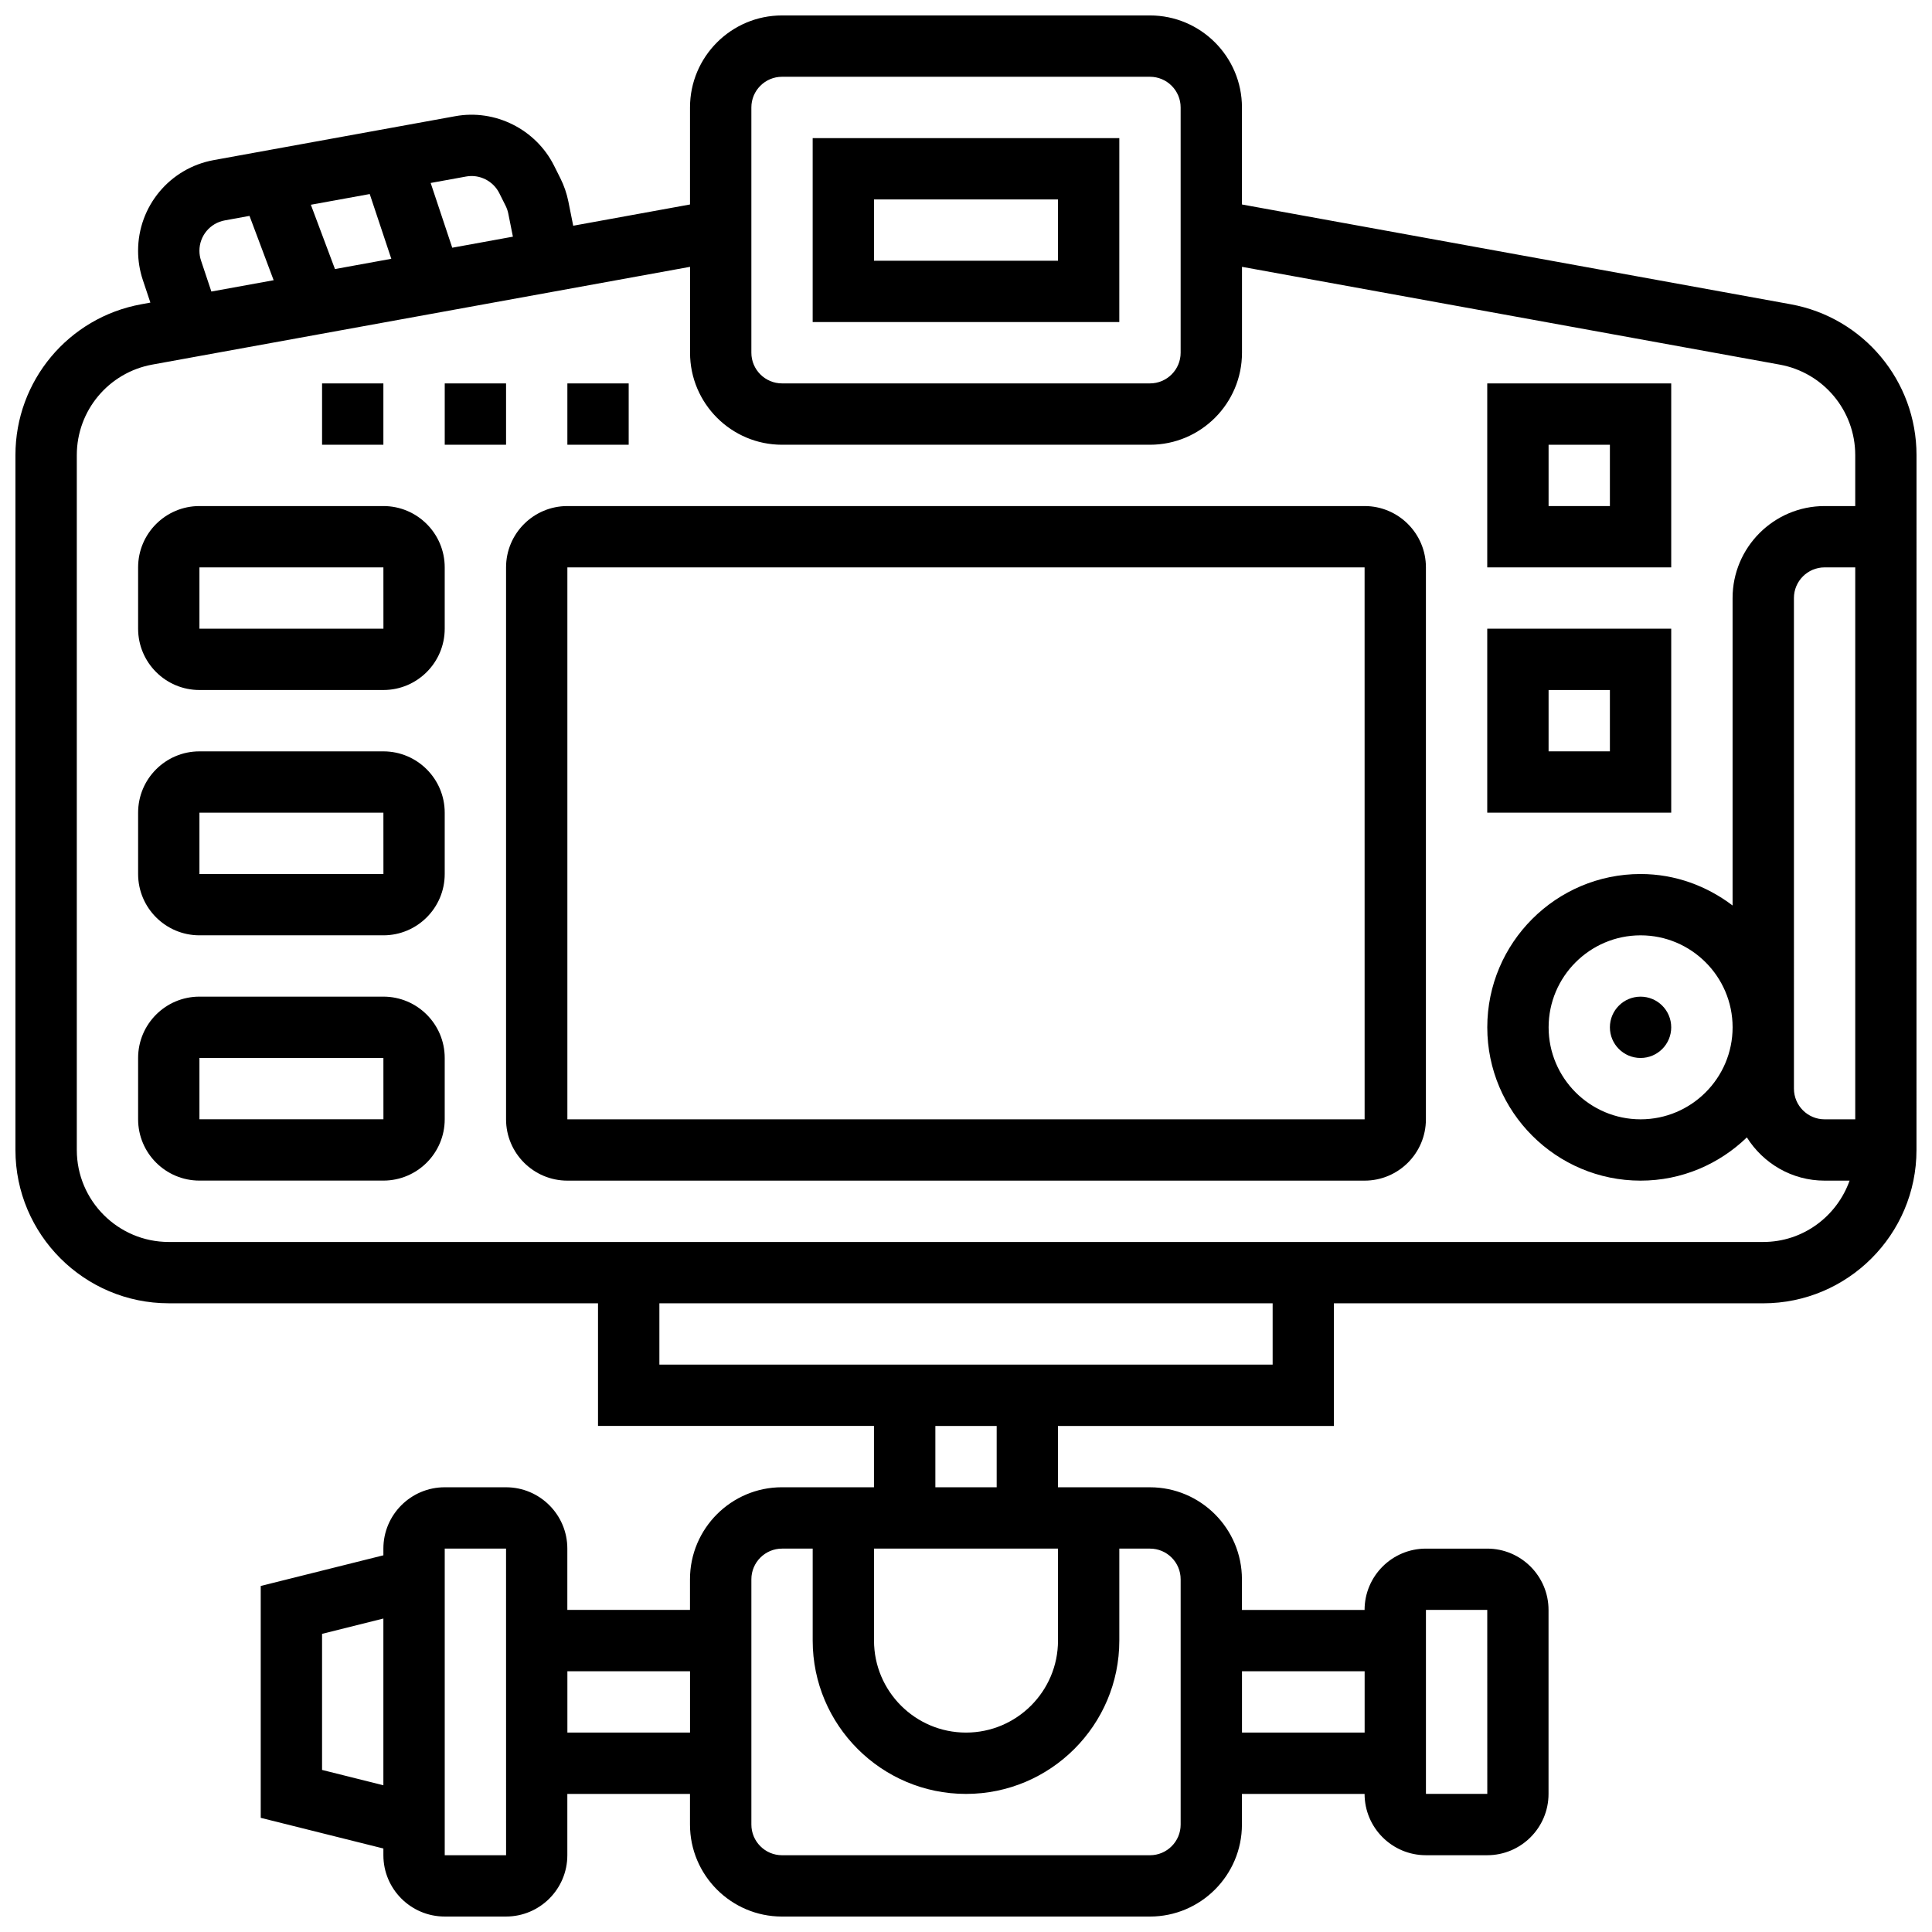
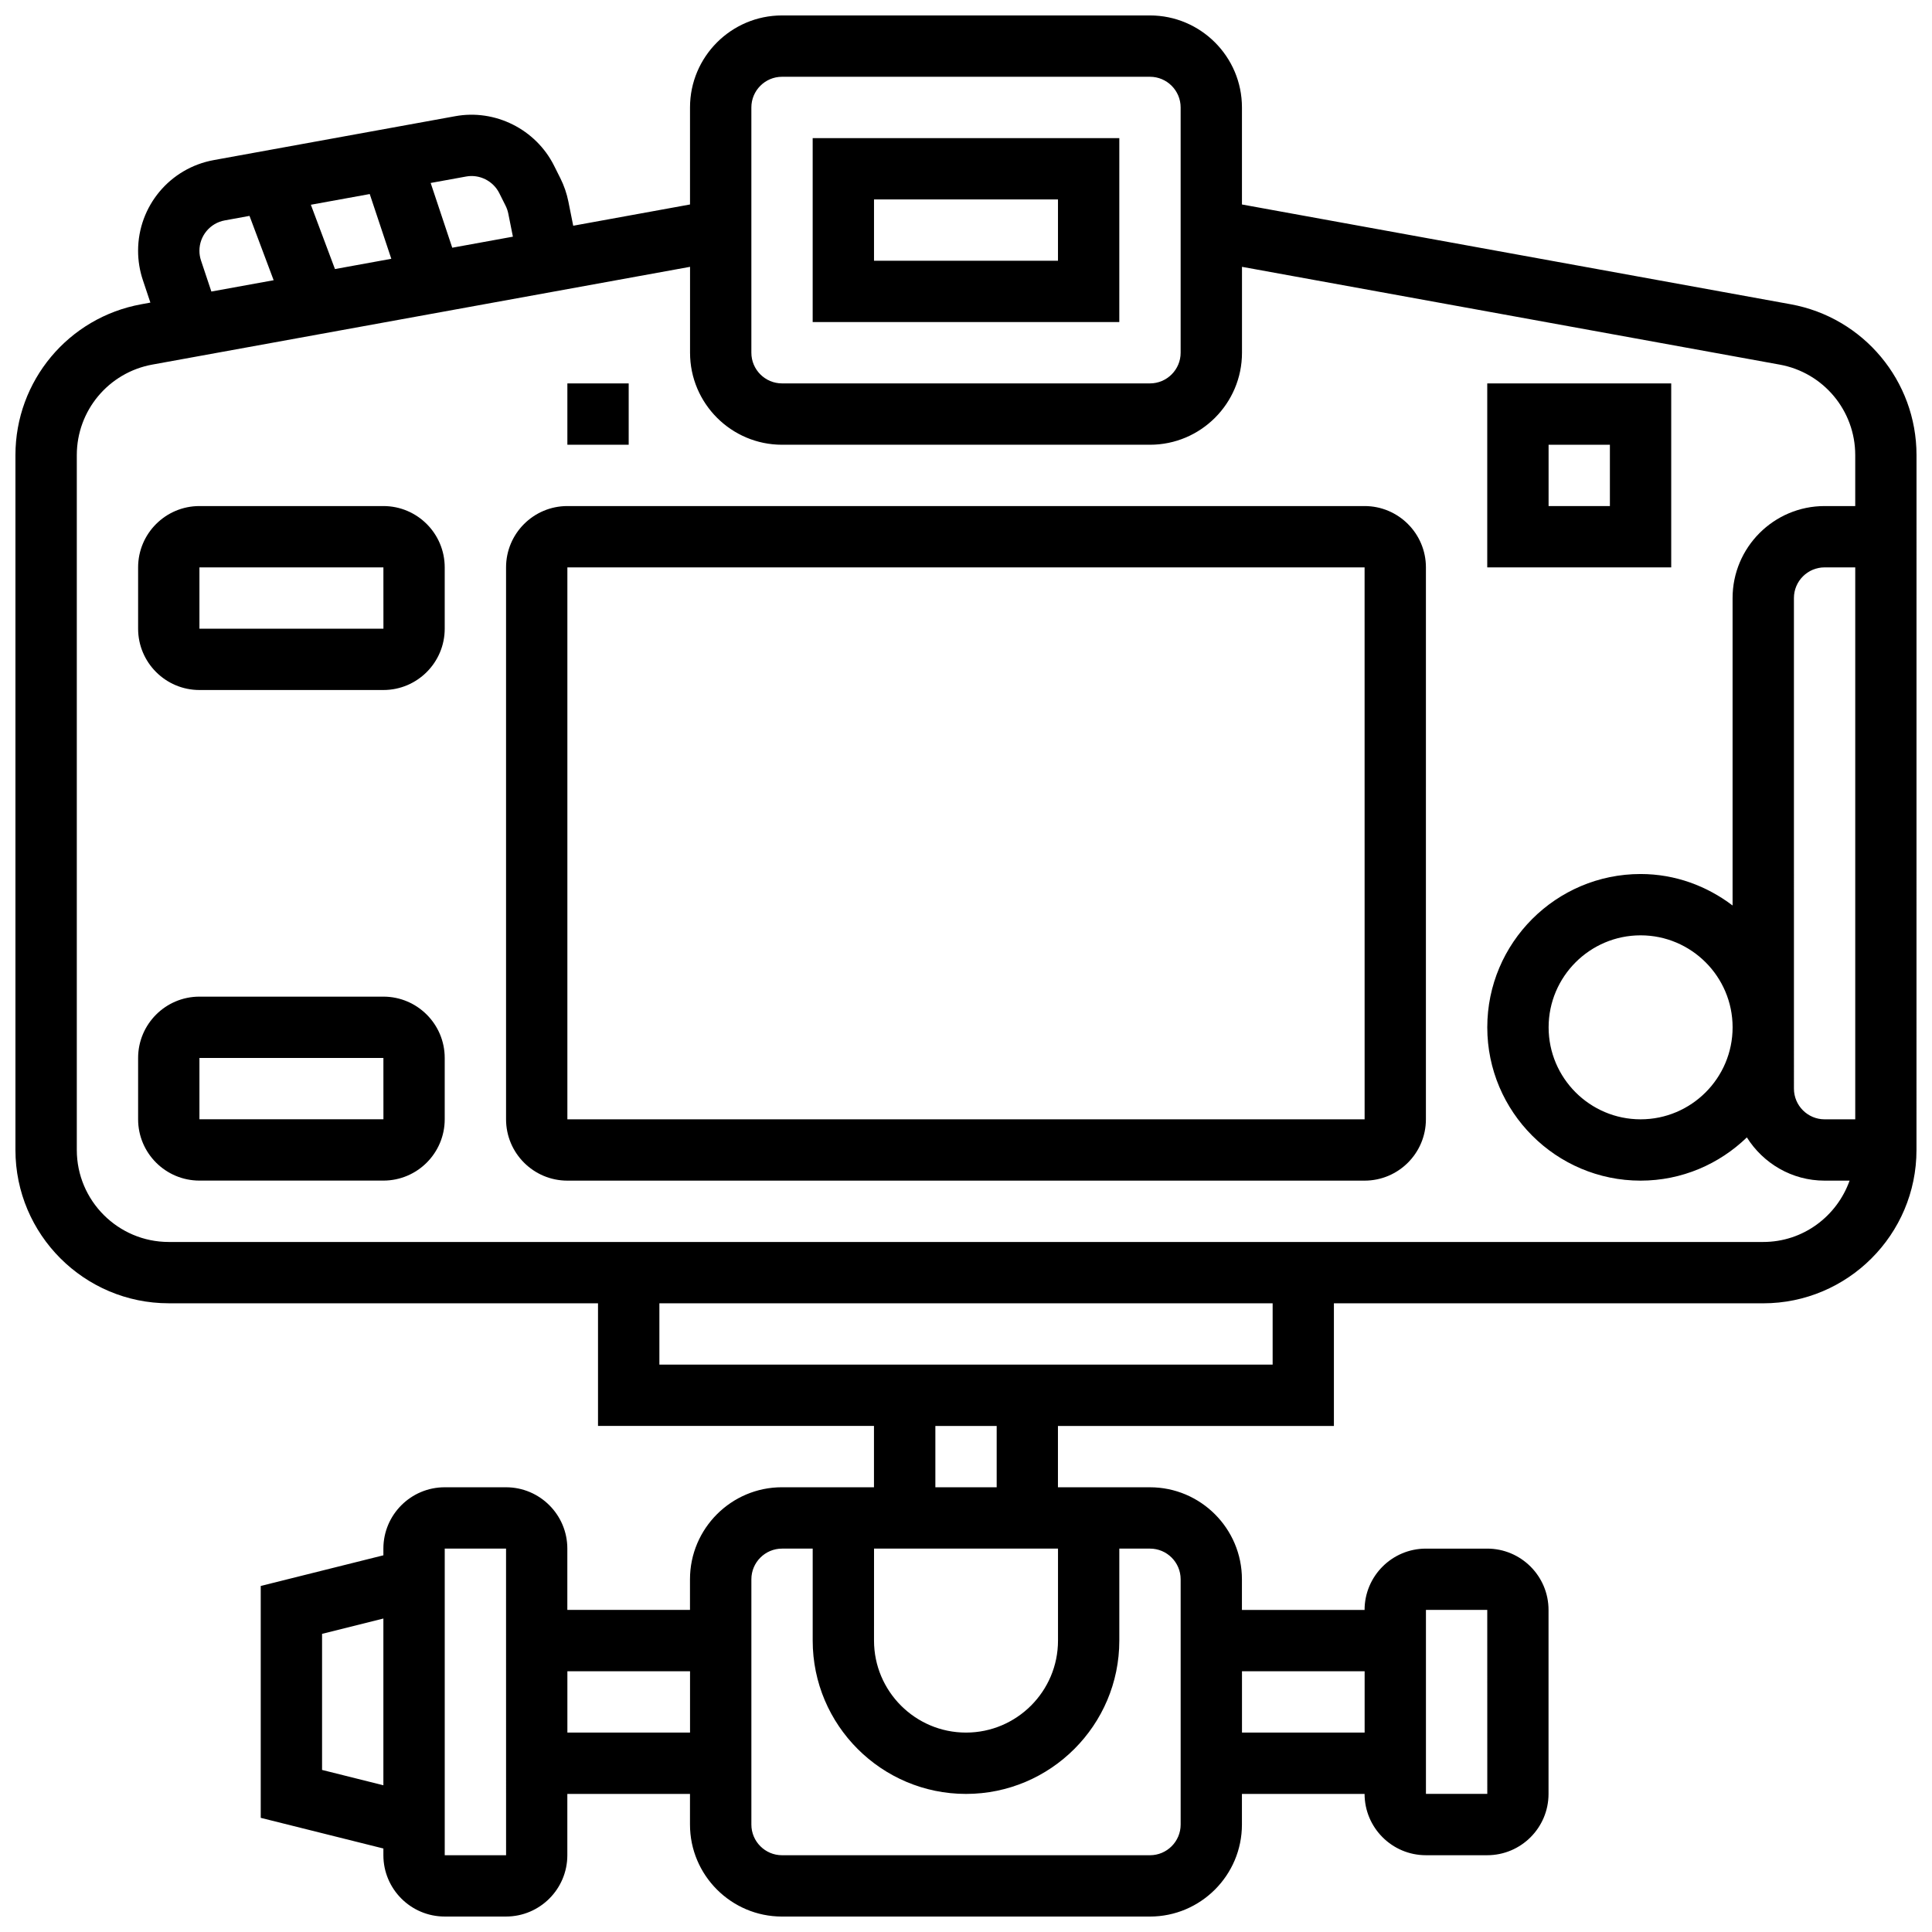
<svg xmlns="http://www.w3.org/2000/svg" width="800px" height="800px" version="1.1" viewBox="144 144 512 512">
  <defs>
    <clipPath id="a">
      <path d="m148.09 148.09h503.81v503.81h-503.81z" />
    </clipPath>
  </defs>
  <g clip-path="url(#a)">
    <path d="m618.54 224.63-145.41-26.441v-25.719c0-13.441-10.938-24.379-24.379-24.379h-97.512c-13.441 0-24.379 10.938-24.379 24.379v25.719l-30.953 5.633-1.285-6.426c-0.43-2.129-1.137-4.191-2.106-6.129l-1.684-3.363c-4.828-9.645-15.625-15.066-26.223-13.105l-63.953 11.625c-11.629 2.109-20.062 12.219-20.062 24.027 0 2.641 0.422 5.242 1.25 7.727l2.008 6.012-2.398 0.441c-19.328 3.512-33.363 20.324-33.363 39.973v184.15c0 22.402 18.227 40.629 40.629 40.629h113.76v32.504h73.133v16.25h-24.379c-13.441 0-24.379 10.938-24.379 24.379v8.125h-32.504v-16.25c0-8.965-7.289-16.25-16.25-16.25h-16.25c-8.965 0-16.25 7.289-16.25 16.25v1.781l-32.504 8.125v61.449l32.504 8.125v1.781c0 8.965 7.289 16.25 16.25 16.25h16.25c8.965 0 16.25-7.289 16.25-16.25v-16.25h32.504v8.125c0 13.441 10.938 24.379 24.379 24.379h97.512c13.441 0 24.379-10.938 24.379-24.379v-8.125h32.504c0 8.965 7.289 16.25 16.25 16.25h16.25c8.965 0 16.25-7.289 16.25-16.25v-48.754c0-8.965-7.289-16.25-16.25-16.25h-16.25c-8.965 0-16.25 7.289-16.25 16.25h-32.504v-8.125c0-13.441-10.938-24.379-24.379-24.379h-24.379v-16.25h73.133v-32.504h113.76c22.402 0 40.629-18.227 40.629-40.629l0.008-184.16c0-19.648-14.031-36.461-33.363-39.973zm-389.19 388.42v-36.062l16.25-4.062v44.188zm292.54-42.41h16.25l0.008 48.754h-16.258zm-178.77-398.17c0-4.477 3.648-8.125 8.125-8.125h97.512c4.477 0 8.125 3.648 8.125 8.125v65.008c0 4.477-3.648 8.125-8.125 8.125h-97.512c-4.477 0-8.125-3.648-8.125-8.125zm-75.59 18.309c3.519-0.656 7.16 1.16 8.777 4.387l1.684 3.363c0.324 0.648 0.562 1.34 0.707 2.047l1.227 6.144-16.074 2.926-5.719-17.16zm-34.762 24.523-6.387-17.043 15.602-2.836 5.719 17.16zm-35.5-2.269c-0.277-0.828-0.418-1.695-0.418-2.582 0-3.949 2.828-7.336 6.711-8.043l6.559-1.195 6.398 17.047-16.504 3zm178.36 341.36h48.754v24.379c0 13.441-10.938 24.379-24.379 24.379s-24.379-10.938-24.379-24.379zm-113.77 81.262v-81.262h16.25l0.008 81.258zm32.504-32.504v-16.25h32.504v16.25zm211.28-16.254v16.25h-32.504v-16.25zm-48.758-24.375v65.008c0 4.477-3.648 8.125-8.125 8.125h-97.512c-4.477 0-8.125-3.648-8.125-8.125v-65.008c0-4.477 3.648-8.125 8.125-8.125h8.125v24.379c0 22.402 18.227 40.629 40.629 40.629s40.629-18.227 40.629-40.629v-24.379h8.125c4.481-0.004 8.129 3.644 8.129 8.125zm-48.754-24.379h-16.25v-16.25h16.25zm73.133-32.504h-162.52v-16.25h162.52zm130.02-32.504h-422.55c-13.441 0-24.379-10.938-24.379-24.379v-184.15c0-11.789 8.418-21.875 20.016-23.988l142.5-25.906v22.77c0 13.441 10.938 24.379 24.379 24.379h97.512c13.441 0 24.379-10.938 24.379-24.379v-22.77l142.5 25.914c11.598 2.106 20.016 12.195 20.016 23.98v13.504h-8.125c-13.441 0-24.379 10.938-24.379 24.379v81.473c-6.809-5.164-15.195-8.34-24.379-8.34-22.402 0-40.629 18.227-40.629 40.629s18.227 40.629 40.629 40.629c10.945 0 20.852-4.394 28.164-11.457 4.316 6.859 11.906 11.457 20.594 11.457h6.629c-3.363 9.438-12.305 16.254-22.883 16.254zm16.254-32.504c-4.477 0-8.125-3.648-8.125-8.125l-0.004-130.02c0-4.477 3.648-8.125 8.125-8.125h8.125v146.27zm-48.758 0c-13.441 0-24.379-10.938-24.379-24.379s10.938-24.379 24.379-24.379c13.441 0 24.379 10.938 24.379 24.379s-10.938 24.379-24.379 24.379z" />
  </g>
  <path d="m440.63 180.6h-81.262v48.754h81.258zm-16.254 32.504h-48.754v-16.254h48.754z" />
  <path d="m505.64 278.11h-211.28c-8.965 0-16.25 7.289-16.25 16.25v146.27c0 8.965 7.289 16.25 16.25 16.25h211.27c8.965 0 16.25-7.289 16.25-16.25l0.004-146.27c0-8.961-7.289-16.25-16.25-16.25zm-211.28 162.52v-146.27h211.27l0.008 146.27z" />
-   <path d="m586.89 416.25c0 4.488-3.637 8.125-8.125 8.125s-8.125-3.637-8.125-8.125 3.637-8.125 8.125-8.125 8.125 3.637 8.125 8.125" />
-   <path d="m586.89 310.61h-48.754v48.754h48.754zm-16.25 32.504h-16.25v-16.25h16.25z" />
  <path d="m586.89 245.61h-48.754v48.754h48.754zm-16.25 32.504h-16.25v-16.25h16.25z" />
-   <path d="m245.61 343.12h-48.758c-8.965 0-16.25 7.289-16.25 16.25v16.25c0 8.965 7.289 16.25 16.25 16.25h48.754c8.965 0 16.25-7.289 16.25-16.25v-16.25c0.004-8.961-7.285-16.25-16.246-16.25zm-48.758 32.504v-16.25h48.754l0.008 16.25z" />
  <path d="m245.61 278.11h-48.758c-8.965 0-16.25 7.289-16.25 16.25v16.25c0 8.965 7.289 16.25 16.25 16.25h48.754c8.965 0 16.25-7.289 16.25-16.25v-16.25c0.004-8.961-7.285-16.25-16.246-16.25zm-48.758 32.504v-16.25h48.754l0.008 16.25z" />
  <path d="m245.61 408.12h-48.758c-8.965 0-16.25 7.289-16.25 16.25v16.25c0 8.965 7.289 16.25 16.25 16.25h48.754c8.965 0 16.25-7.289 16.25-16.25v-16.25c0.004-8.961-7.285-16.25-16.246-16.25zm-48.758 32.504v-16.25h48.754l0.008 16.25z" />
  <path d="m294.36 245.61h16.25v16.25h-16.25z" />
-   <path d="m261.86 245.61h16.25v16.25h-16.25z" />
-   <path d="m229.35 245.61h16.25v16.25h-16.25z" />
</svg>